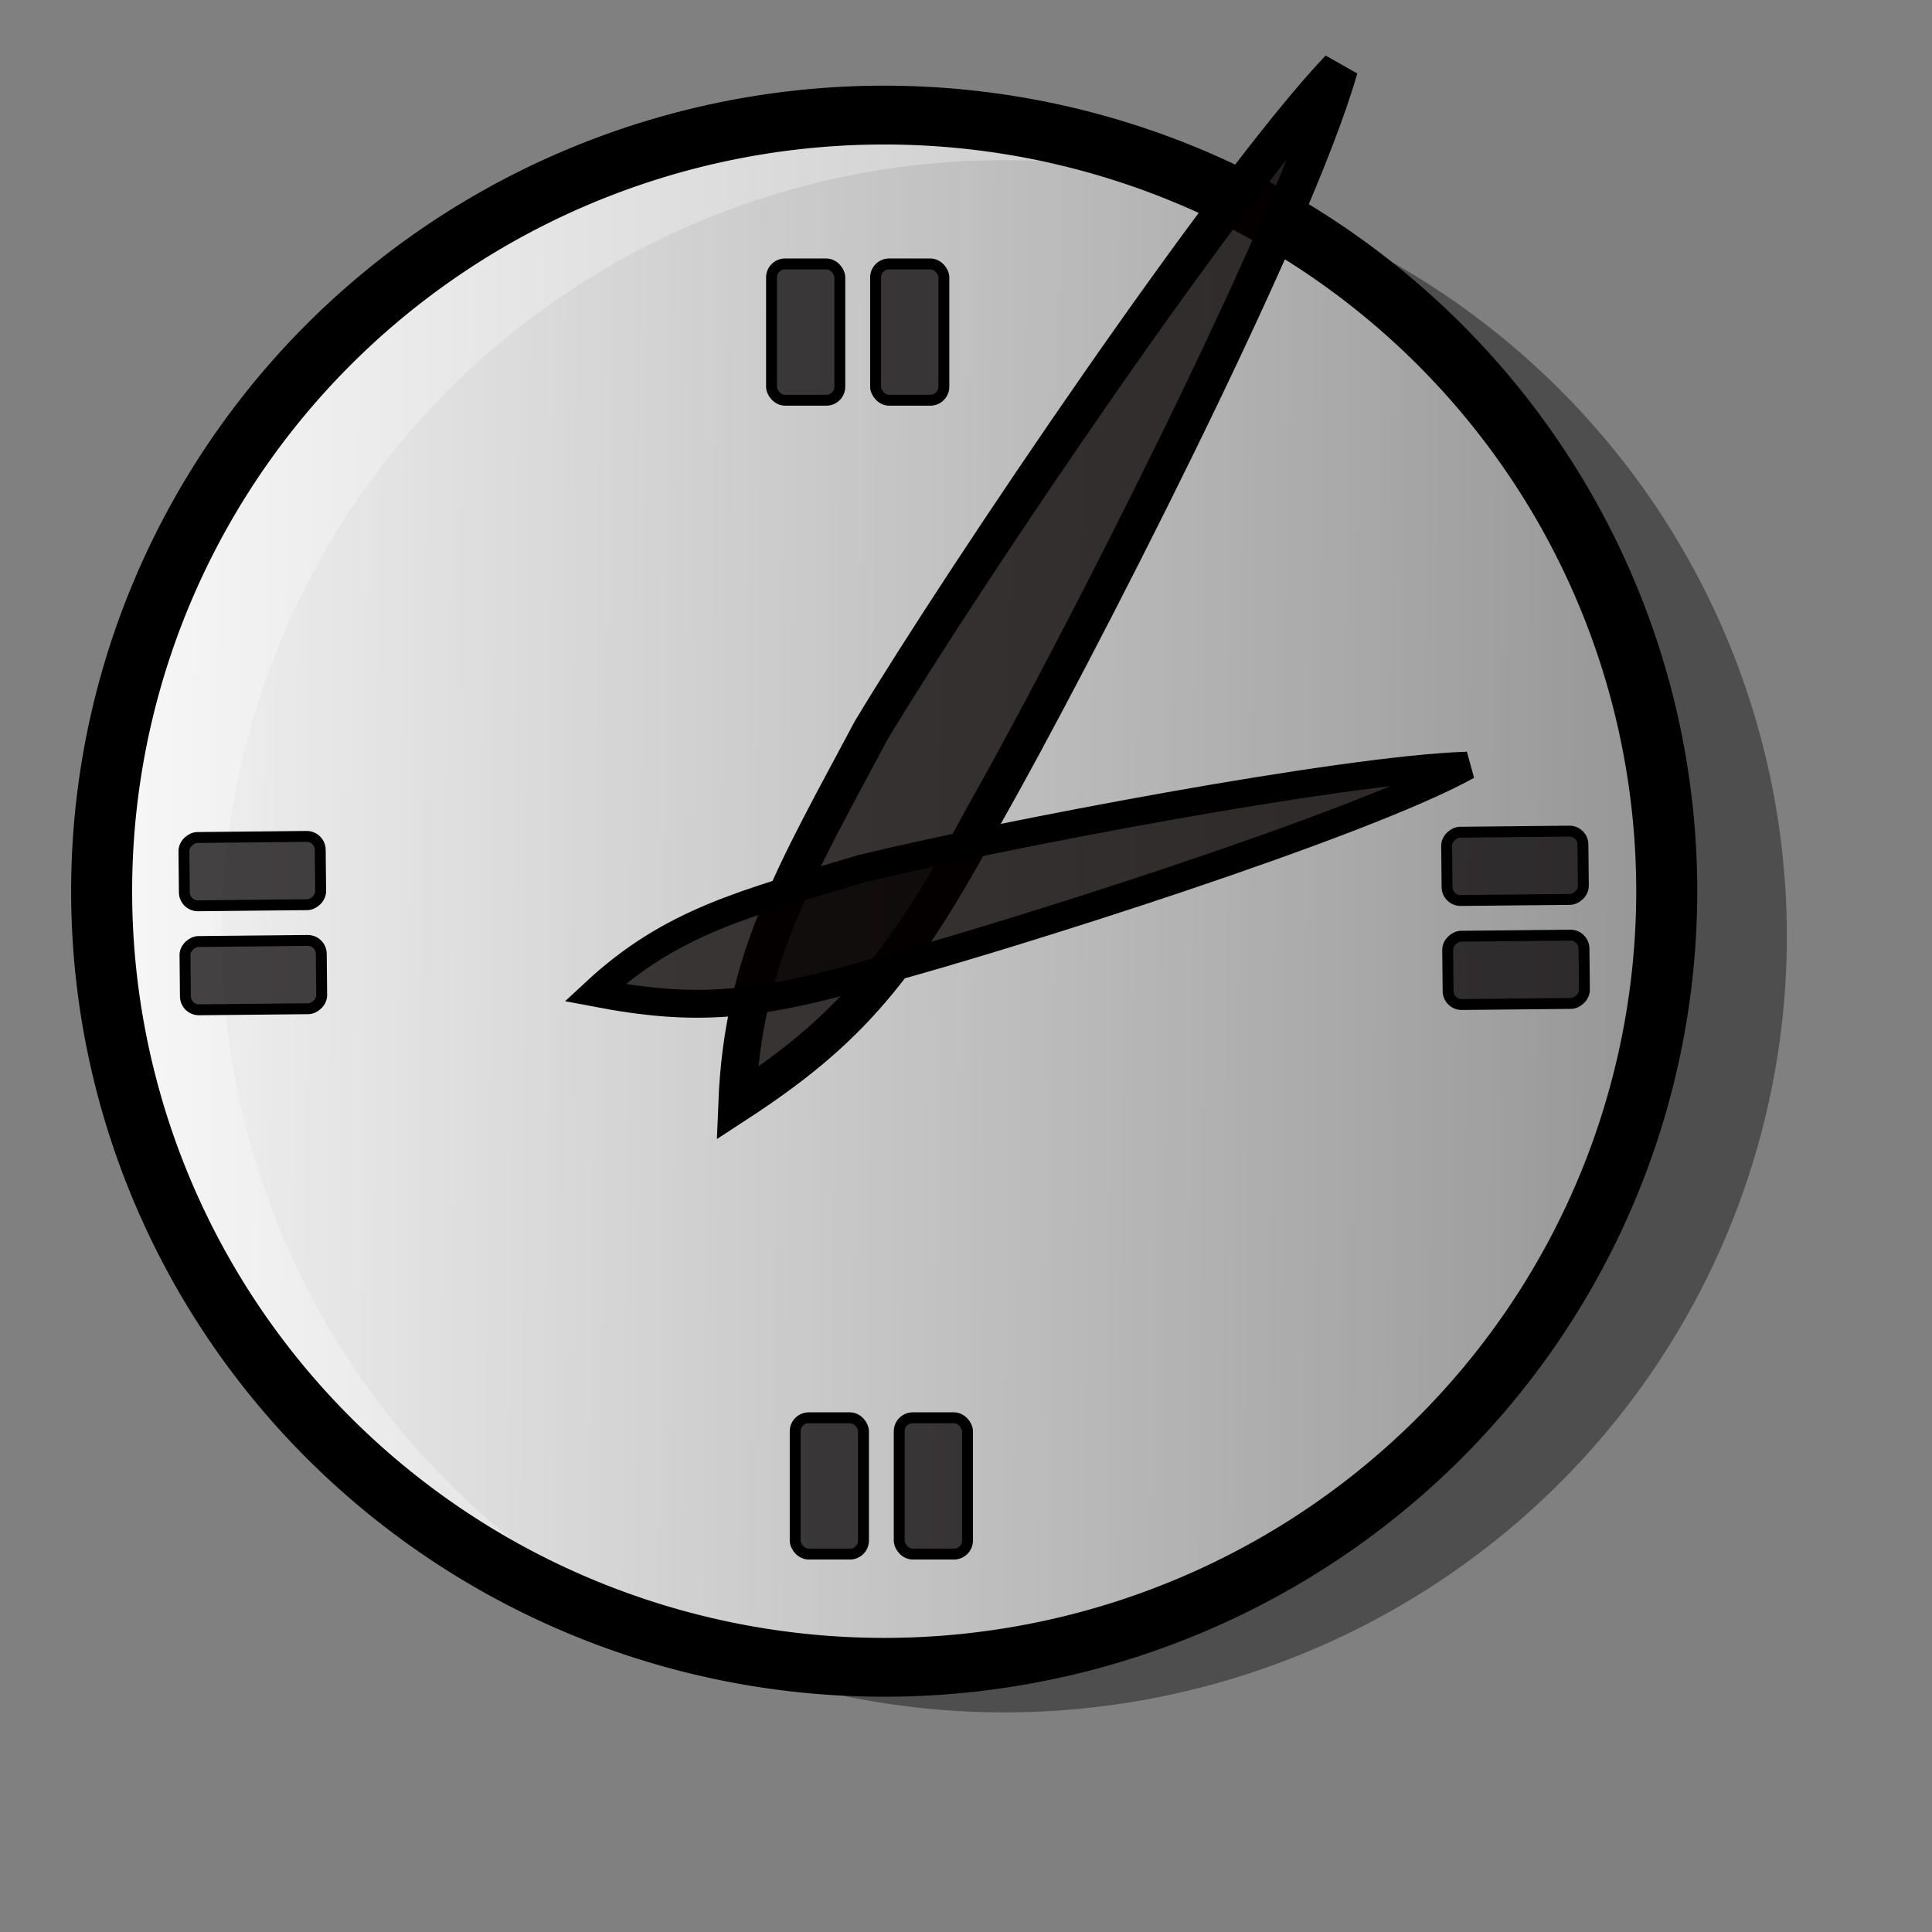
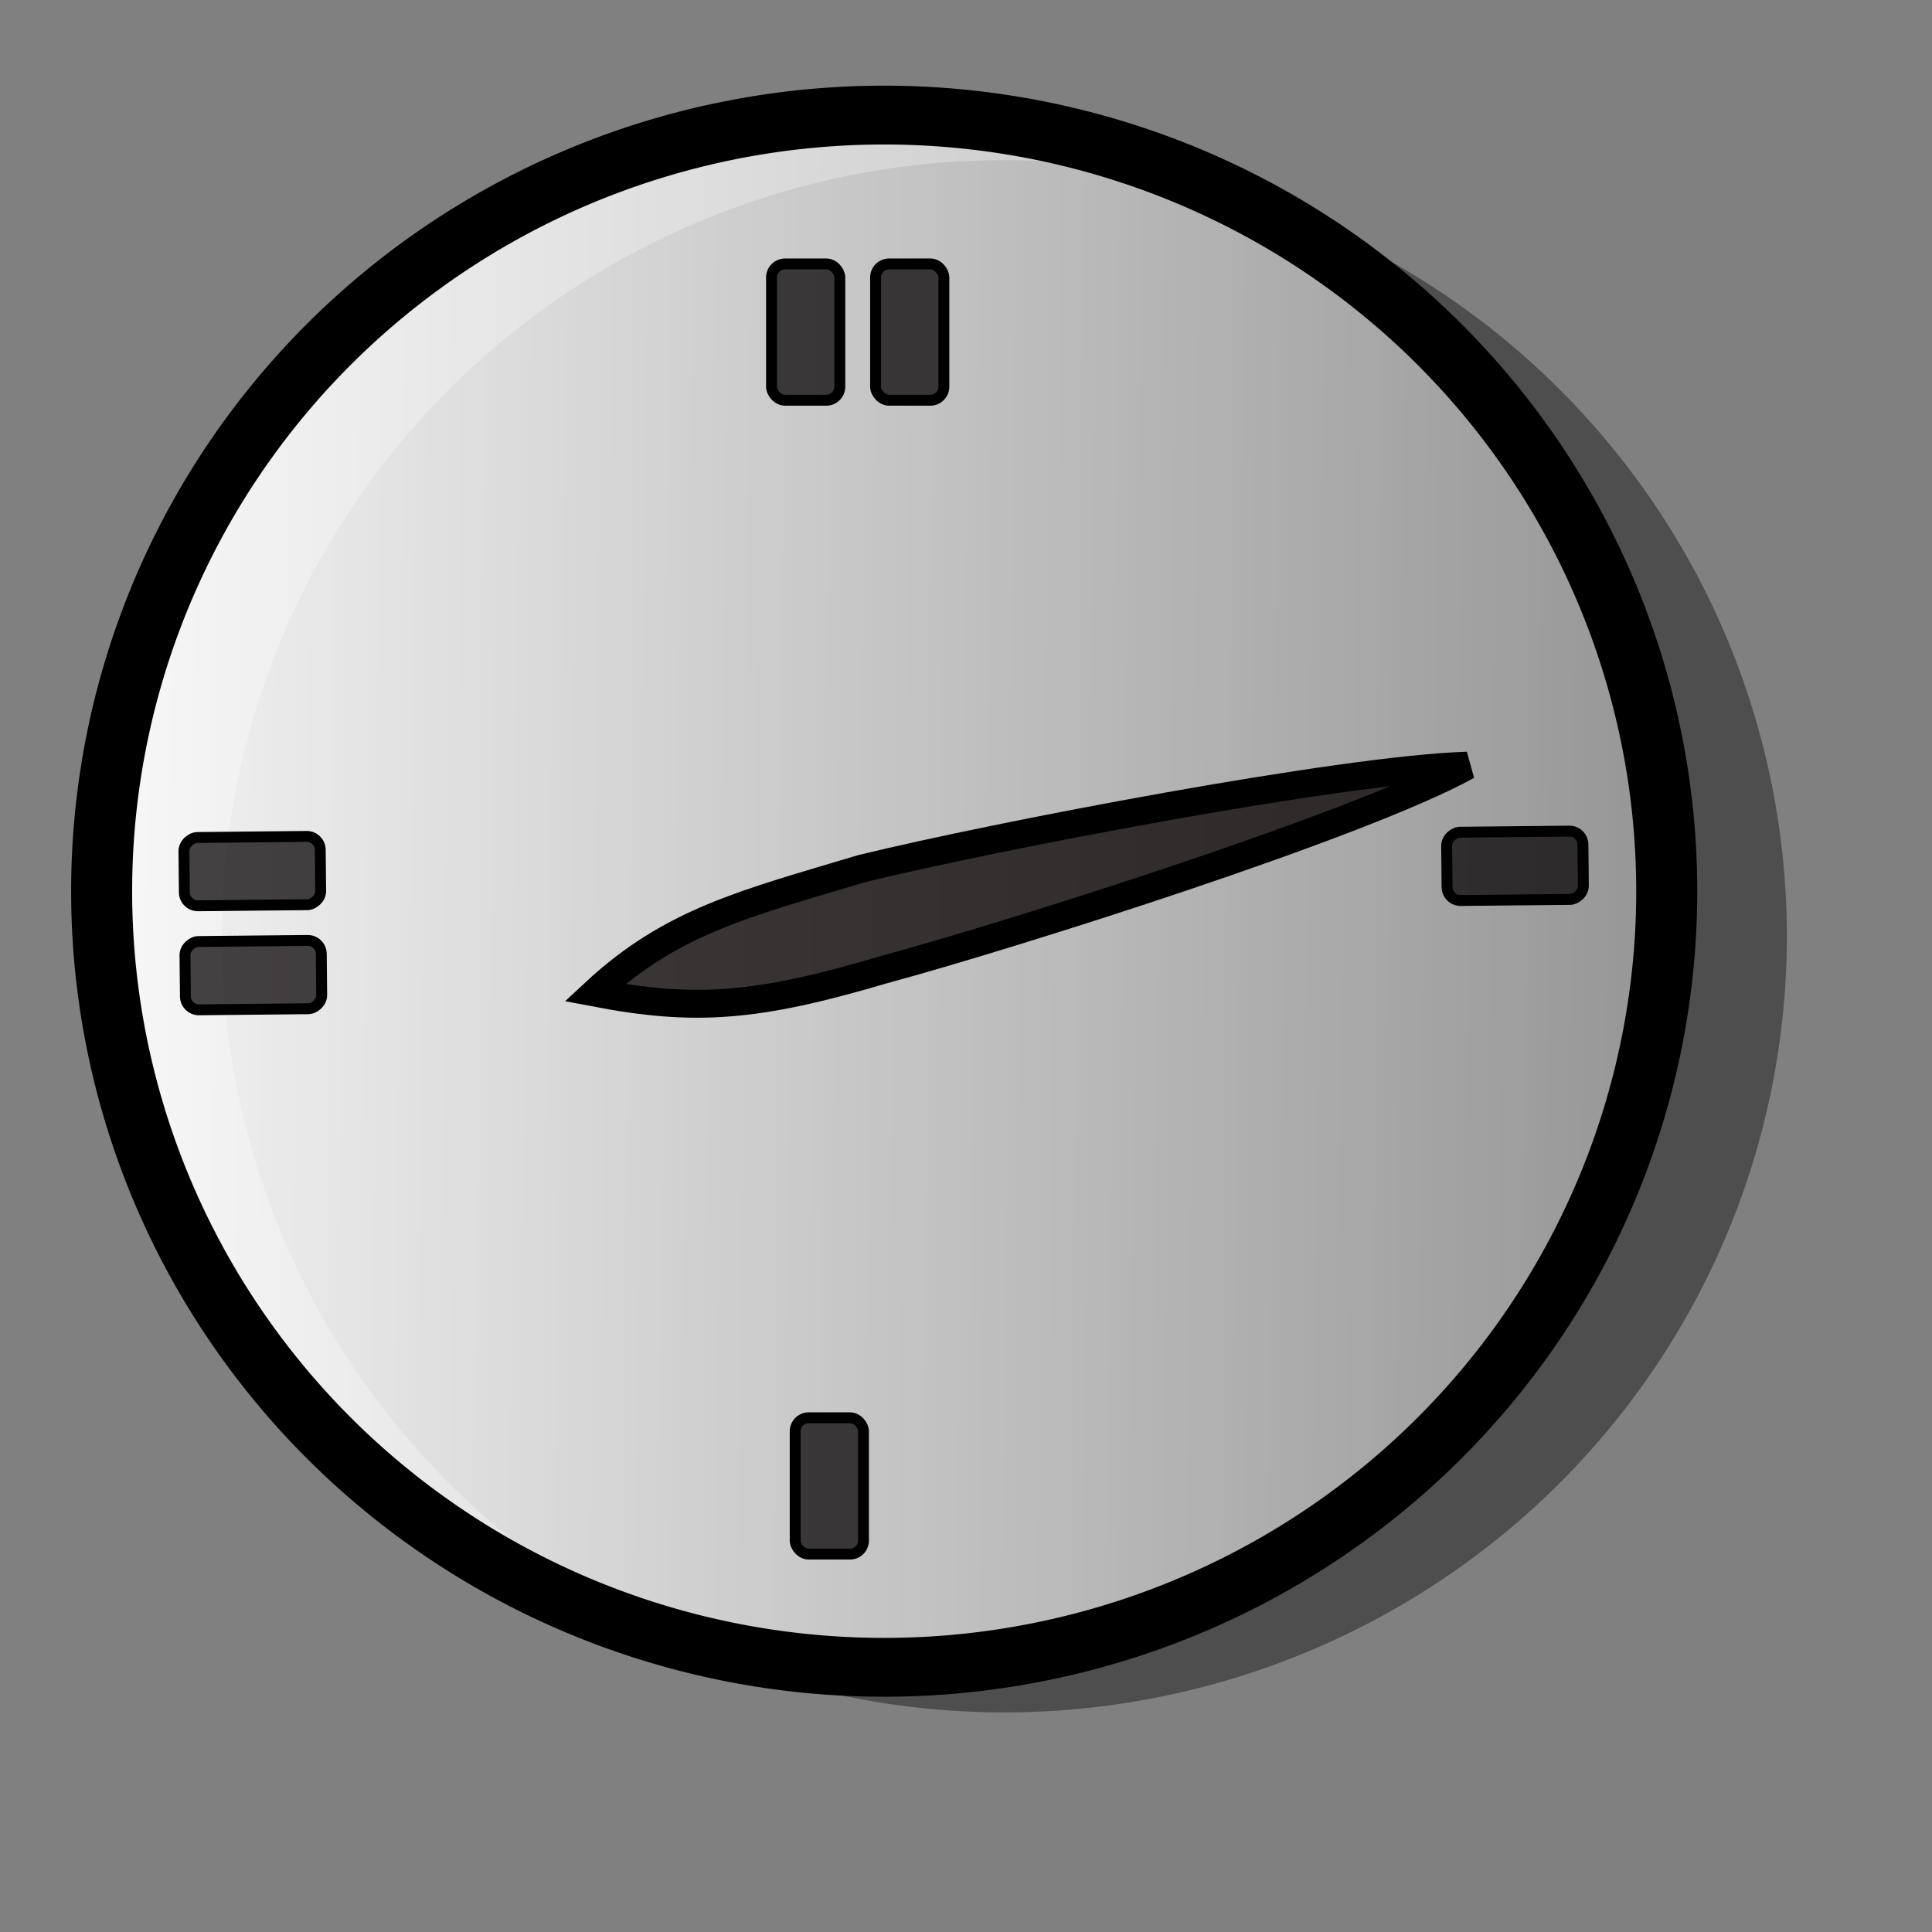
<svg xmlns="http://www.w3.org/2000/svg" id="svg1" height="48pt" width="48pt">
  <rect width="100%" height="100%" fill="#808080" stroke="none" />
  <defs id="defs3">
    <linearGradient id="linearGradient654" y1=".406" x2="1.745" x1="-.107" y2=".422">
      <stop id="stop585" stop-color="#fff" offset="0" />
      <stop id="stop586" stop-color="#fff" stop-opacity="0" offset="1" />
    </linearGradient>
  </defs>
  <path id="path868" d="m51.538 31.489a19.033 19.581 0 1 0 -38.066 0 19.033 19.581 0 1 0 38.066 0z" fill-rule="evenodd" fill-opacity=".387" transform="matrix(1.362 0 0 1.313 -11.003 -10.33)" stroke-width="0" fill="#040000" />
  <path id="path867" d="m51.538 31.489a19.033 19.581 0 1 0 -38.066 0 19.033 19.581 0 1 0 38.066 0z" fill-rule="evenodd" transform="matrix(1.362 0 0 1.313 -14.982 -11.823)" stroke="#000" stroke-width="1.484" fill="url(#linearGradient654)" />
  <rect id="rect867" transform="matrix(.01 1 -1 .01 0 0)" fill-rule="evenodd" fill-opacity=".75" ry=".448" height="4.515" width="2.262" stroke="#000" y="-10.326" x="27.806" stroke-width=".361" fill="#0a0608" />
  <rect id="rect869" transform="matrix(.01 1 -1 .01 0 0)" fill-rule="evenodd" fill-opacity=".75" ry=".448" height="4.515" width="2.262" stroke="#000" y="-10.326" x="31.252" stroke-width=".361" fill="#0a0608" />
  <rect id="rect870" fill-rule="evenodd" fill-opacity=".75" ry=".448" height="4.515" width="2.262" stroke="#000" y="8.743" x="25.558" stroke-width=".361" fill="#0a0608" />
  <rect id="rect871" fill-rule="evenodd" fill-opacity=".75" ry=".448" height="4.515" width="2.262" stroke="#000" y="8.743" x="29.005" stroke-width=".361" fill="#0a0608" />
  <rect id="rect872" fill-rule="evenodd" fill-opacity=".75" ry=".448" height="4.515" width="2.262" stroke="#000" y="46.966" x="26.342" stroke-width=".361" fill="#0a0608" />
-   <rect id="rect873" fill-rule="evenodd" fill-opacity=".75" ry=".448" height="4.515" width="2.262" stroke="#000" y="46.966" x="29.788" stroke-width=".361" fill="#0a0608" />
  <rect id="rect874" transform="matrix(.01 1 -1 .01 0 0)" fill-rule="evenodd" fill-opacity=".75" ry=".448" height="4.515" width="2.262" stroke="#000" y="-52.152" x="28.049" stroke-width=".361" fill="#0a0608" />
-   <rect id="rect875" transform="matrix(.01 1 -1 .01 0 0)" fill-rule="evenodd" fill-opacity=".75" ry=".448" height="4.515" width="2.262" stroke="#000" y="-52.152" x="31.495" stroke-width=".361" fill="#0a0608" />
-   <path id="path878" d="m44.363 2.266c-3.742 3.947-12.378 16.738-15.5 21.919-2.526 4.745-4.256 7.576-4.447 12.371 3.668-2.393 5.423-4.408 8.197-9.573 2.824-4.964 10.268-19.451 11.75-24.717z" fill-rule="evenodd" fill-opacity=".75" stroke="#000" stroke-width=".931pt" fill="#060000" />
  <path id="path879" d="m48.607 25.363c-4.155 0.13-15.621 2.326-20.05 3.408-3.865 1.16-6.299 1.738-8.855 4.113 3.32 0.634 5.352 0.488 9.574-0.762 4.147-1.121 15.796-4.799 19.331-6.759z" fill-rule="evenodd" fill-opacity=".75" stroke="#000" stroke-width=".693pt" fill="#060000" />
</svg>